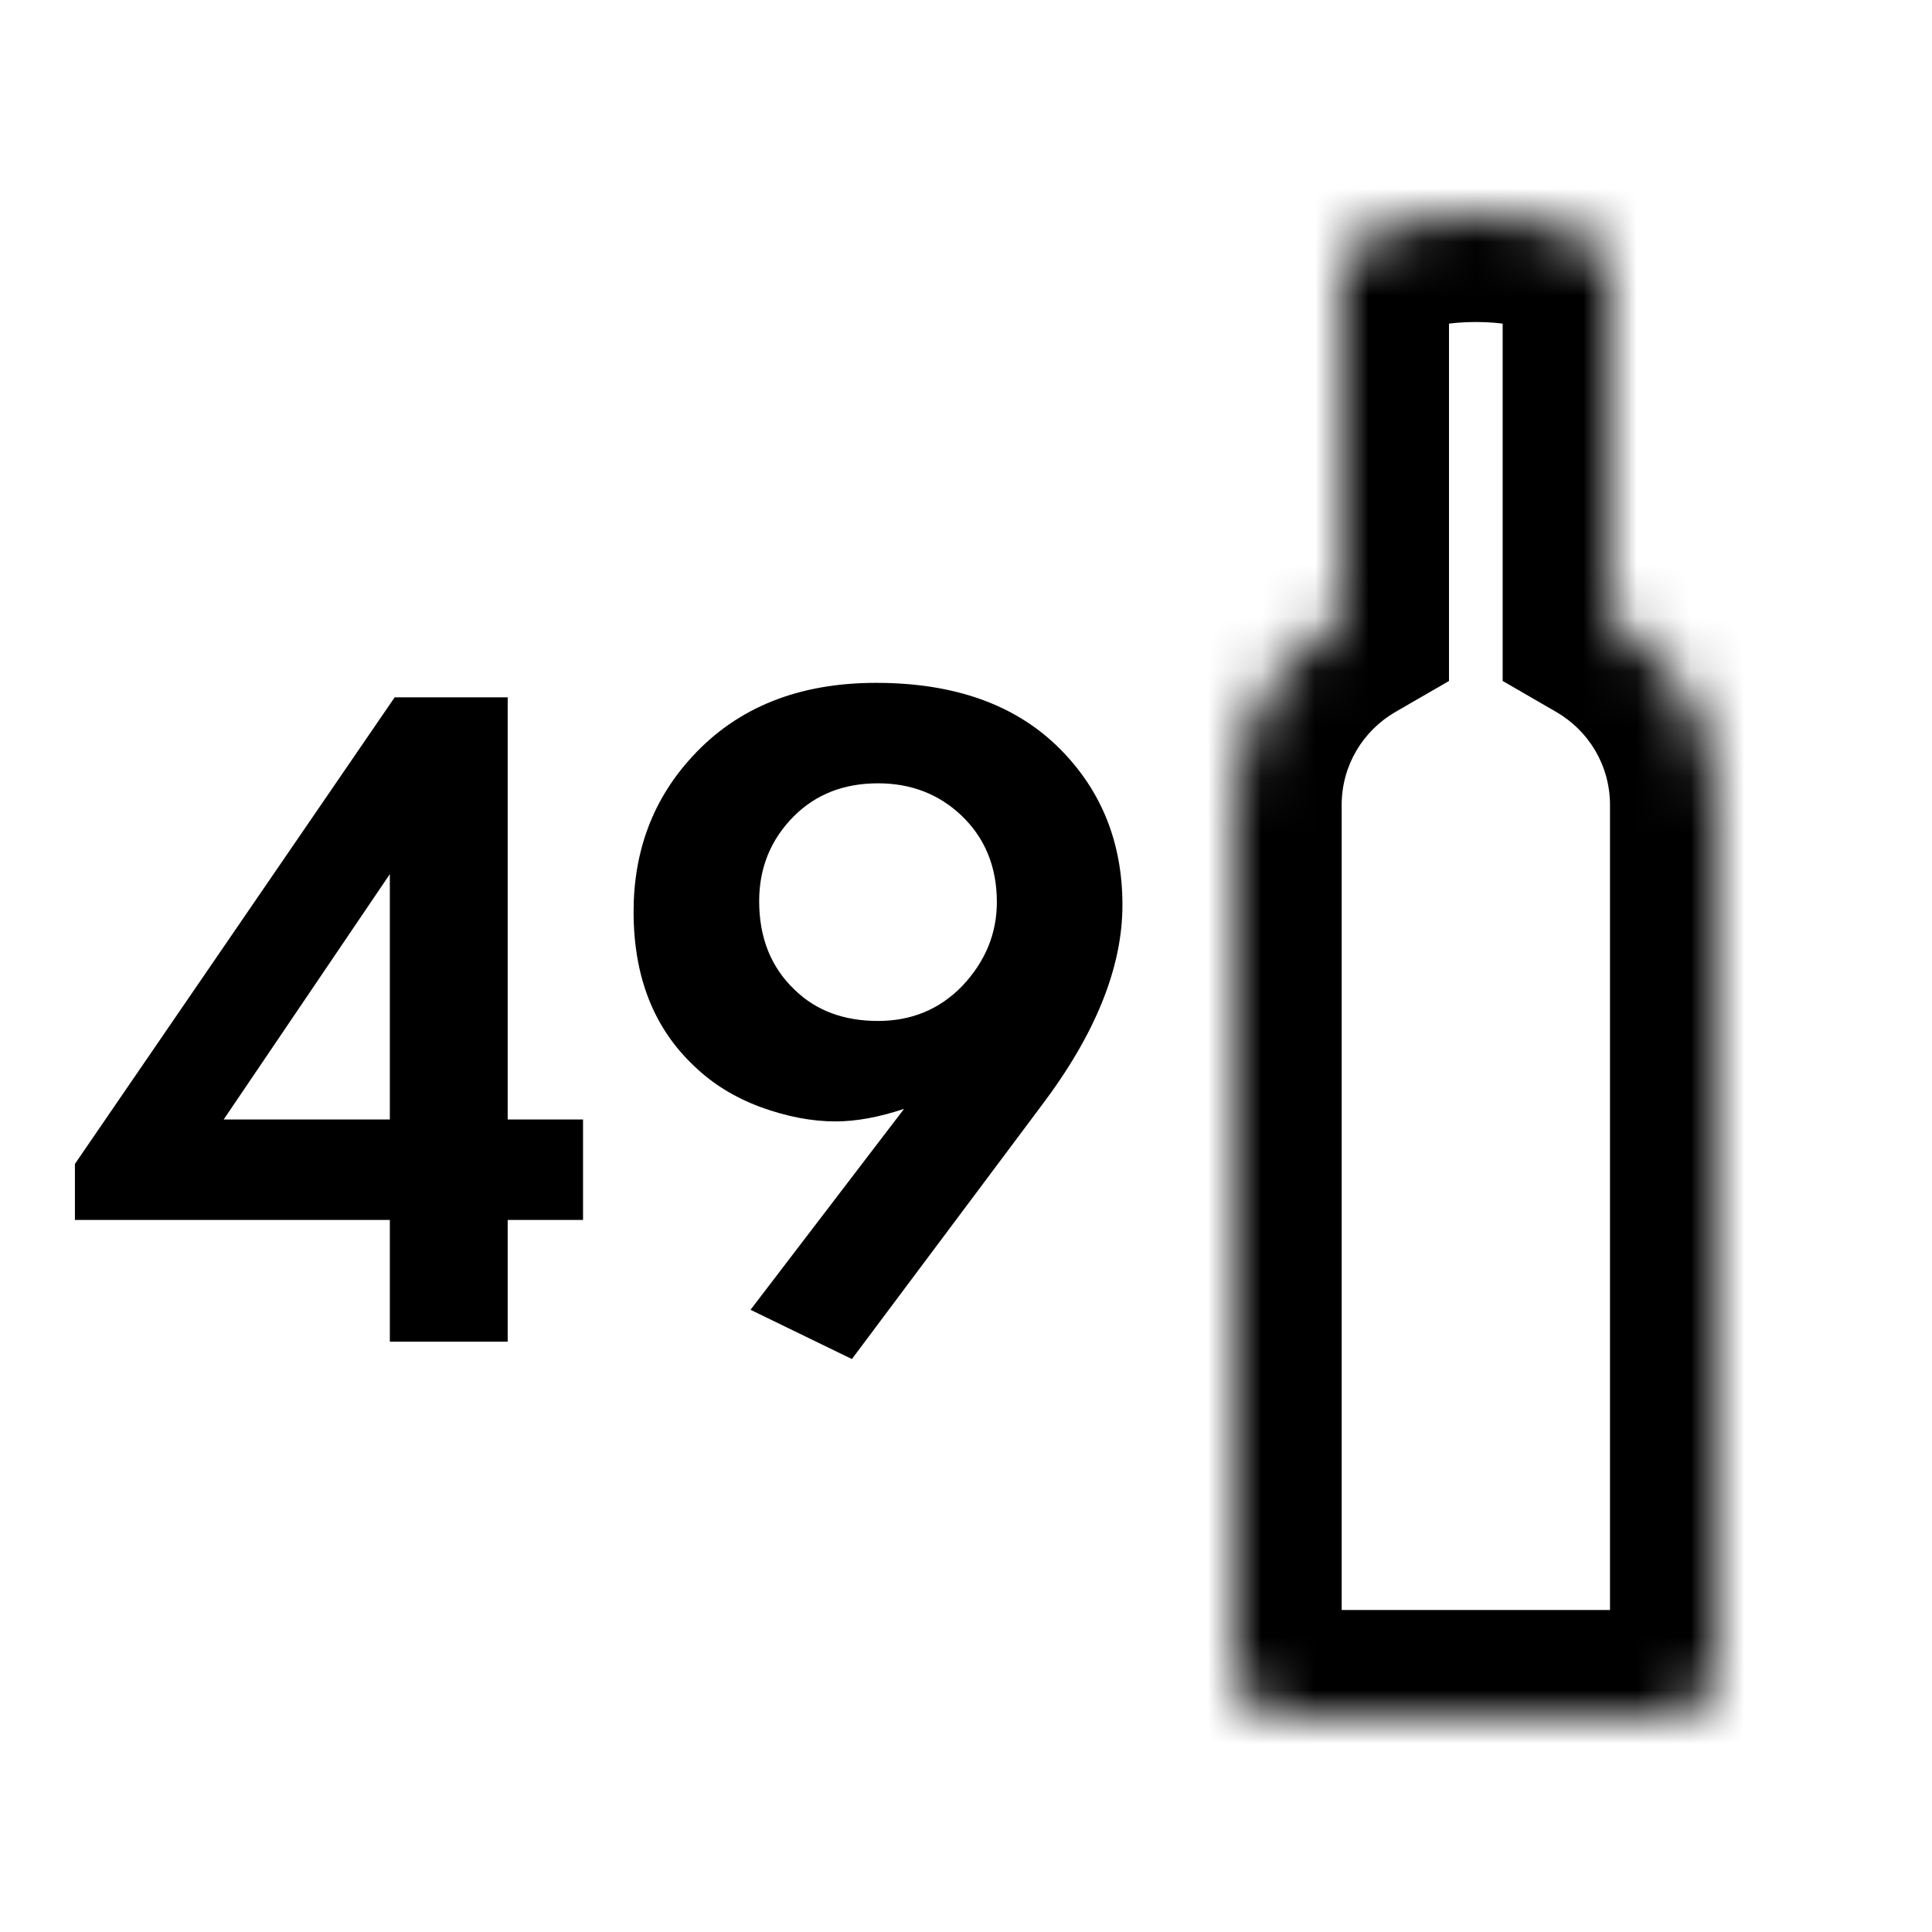
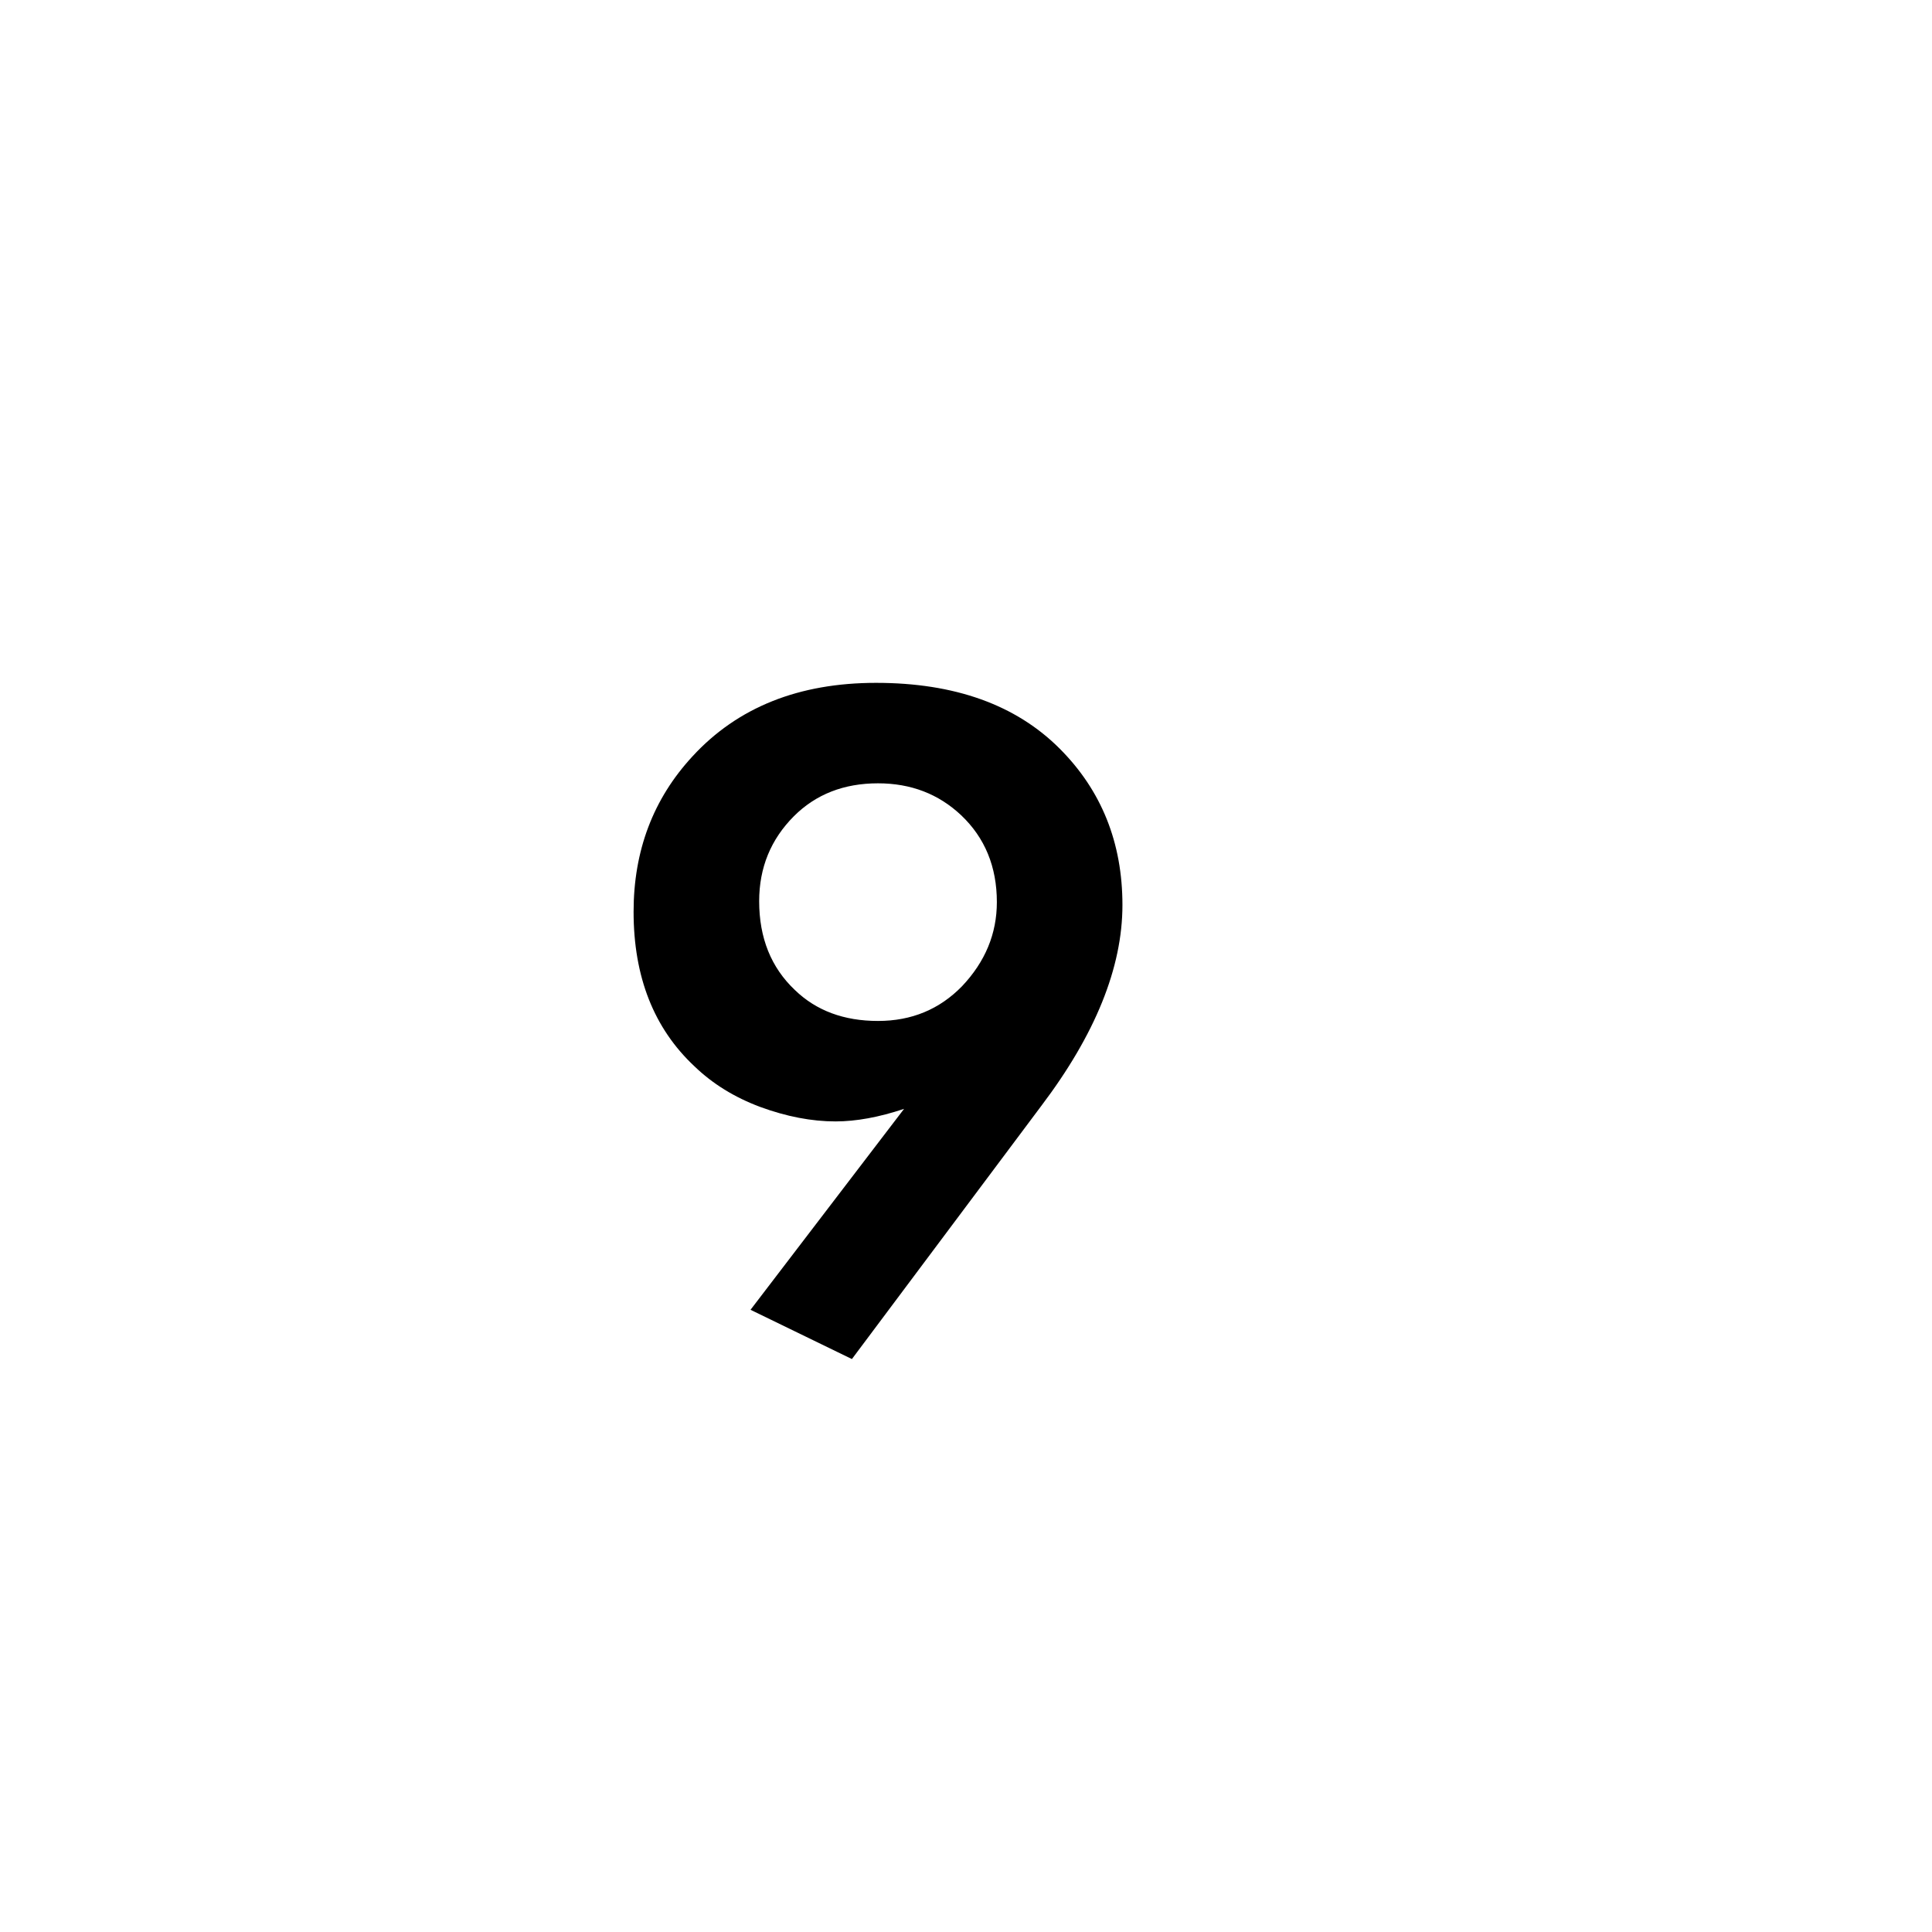
<svg xmlns="http://www.w3.org/2000/svg" width="36" height="36" viewBox="0 0 36 36" fill="none">
  <mask id="mask0" style="mask-type:alpha" maskUnits="userSpaceOnUse" x="23" y="4" width="9" height="28">
    <path fill-rule="evenodd" clip-rule="evenodd" d="M27.5 4C28.881 4 30 4.448 30 5V11.535C31.196 12.227 32 13.519 32 15V31C32 31.552 31.552 32 31 32H24C23.448 32 23 31.552 23 31V15C23 13.519 23.804 12.227 25 11.535V5C25 4.448 26.119 4 27.5 4Z" fill="white" />
  </mask>
  <g mask="url(#mask0)">
-     <path d="M30 11.535H28V12.689L28.998 13.266L30 11.535ZM25 11.535L26.002 13.266L27 12.689V11.535H25ZM32 5C32 4.135 31.553 3.513 31.178 3.158C30.806 2.806 30.376 2.582 30.011 2.436C29.268 2.139 28.38 2 27.5 2V6C28.001 6 28.363 6.085 28.525 6.15C28.612 6.185 28.548 6.176 28.429 6.064C28.307 5.948 28 5.589 28 5H32ZM32 11.535V5H28V11.535H32ZM28.998 13.266C29.602 13.615 30 14.262 30 15H34C34 12.777 32.79 10.838 31.002 9.804L28.998 13.266ZM30 15V31H34V15H30ZM30 31C30 30.448 30.448 30 31 30V34C32.657 34 34 32.657 34 31H30ZM31 30H24V34H31V30ZM24 30C24.552 30 25 30.448 25 31H21C21 32.657 22.343 34 24 34V30ZM25 31V15H21V31H25ZM25 15C25 14.262 25.398 13.615 26.002 13.266L23.998 9.804C22.21 10.838 21 12.777 21 15H25ZM23 5V11.535H27V5H23ZM27.5 2C26.62 2 25.732 2.139 24.989 2.436C24.624 2.582 24.194 2.806 23.822 3.158C23.447 3.513 23 4.135 23 5H27C27 5.589 26.693 5.948 26.571 6.064C26.452 6.176 26.388 6.185 26.475 6.15C26.637 6.085 26.999 6 27.5 6V2Z" fill="black" />
-   </g>
-   <path d="M9.46 12.994V20.86H10.864V22.732H9.46V25H7.264V22.732H1.396V21.688L7.354 12.994H9.46ZM4.168 20.86H7.264V16.288L4.168 20.86Z" fill="black" />
+     </g>
  <path d="M15.874 25.324L13.985 24.406L16.846 20.662C16.378 20.818 15.953 20.896 15.569 20.896C15.124 20.896 14.656 20.806 14.165 20.626C13.684 20.446 13.277 20.194 12.941 19.87C12.184 19.162 11.806 18.202 11.806 16.99C11.806 15.85 12.172 14.884 12.905 14.092C13.745 13.18 14.884 12.724 16.325 12.724C17.788 12.724 18.928 13.132 19.744 13.948C20.524 14.728 20.915 15.7 20.915 16.864C20.915 18.028 20.41 19.276 19.402 20.608L15.874 25.324ZM16.36 14.596C15.725 14.596 15.203 14.8 14.794 15.208C14.363 15.64 14.146 16.168 14.146 16.792C14.146 17.476 14.368 18.028 14.812 18.448C15.209 18.832 15.725 19.024 16.36 19.024C16.985 19.024 17.506 18.808 17.927 18.376C18.358 17.92 18.575 17.398 18.575 16.81C18.575 16.15 18.352 15.61 17.909 15.19C17.488 14.794 16.973 14.596 16.36 14.596Z" fill="black" />
</svg>